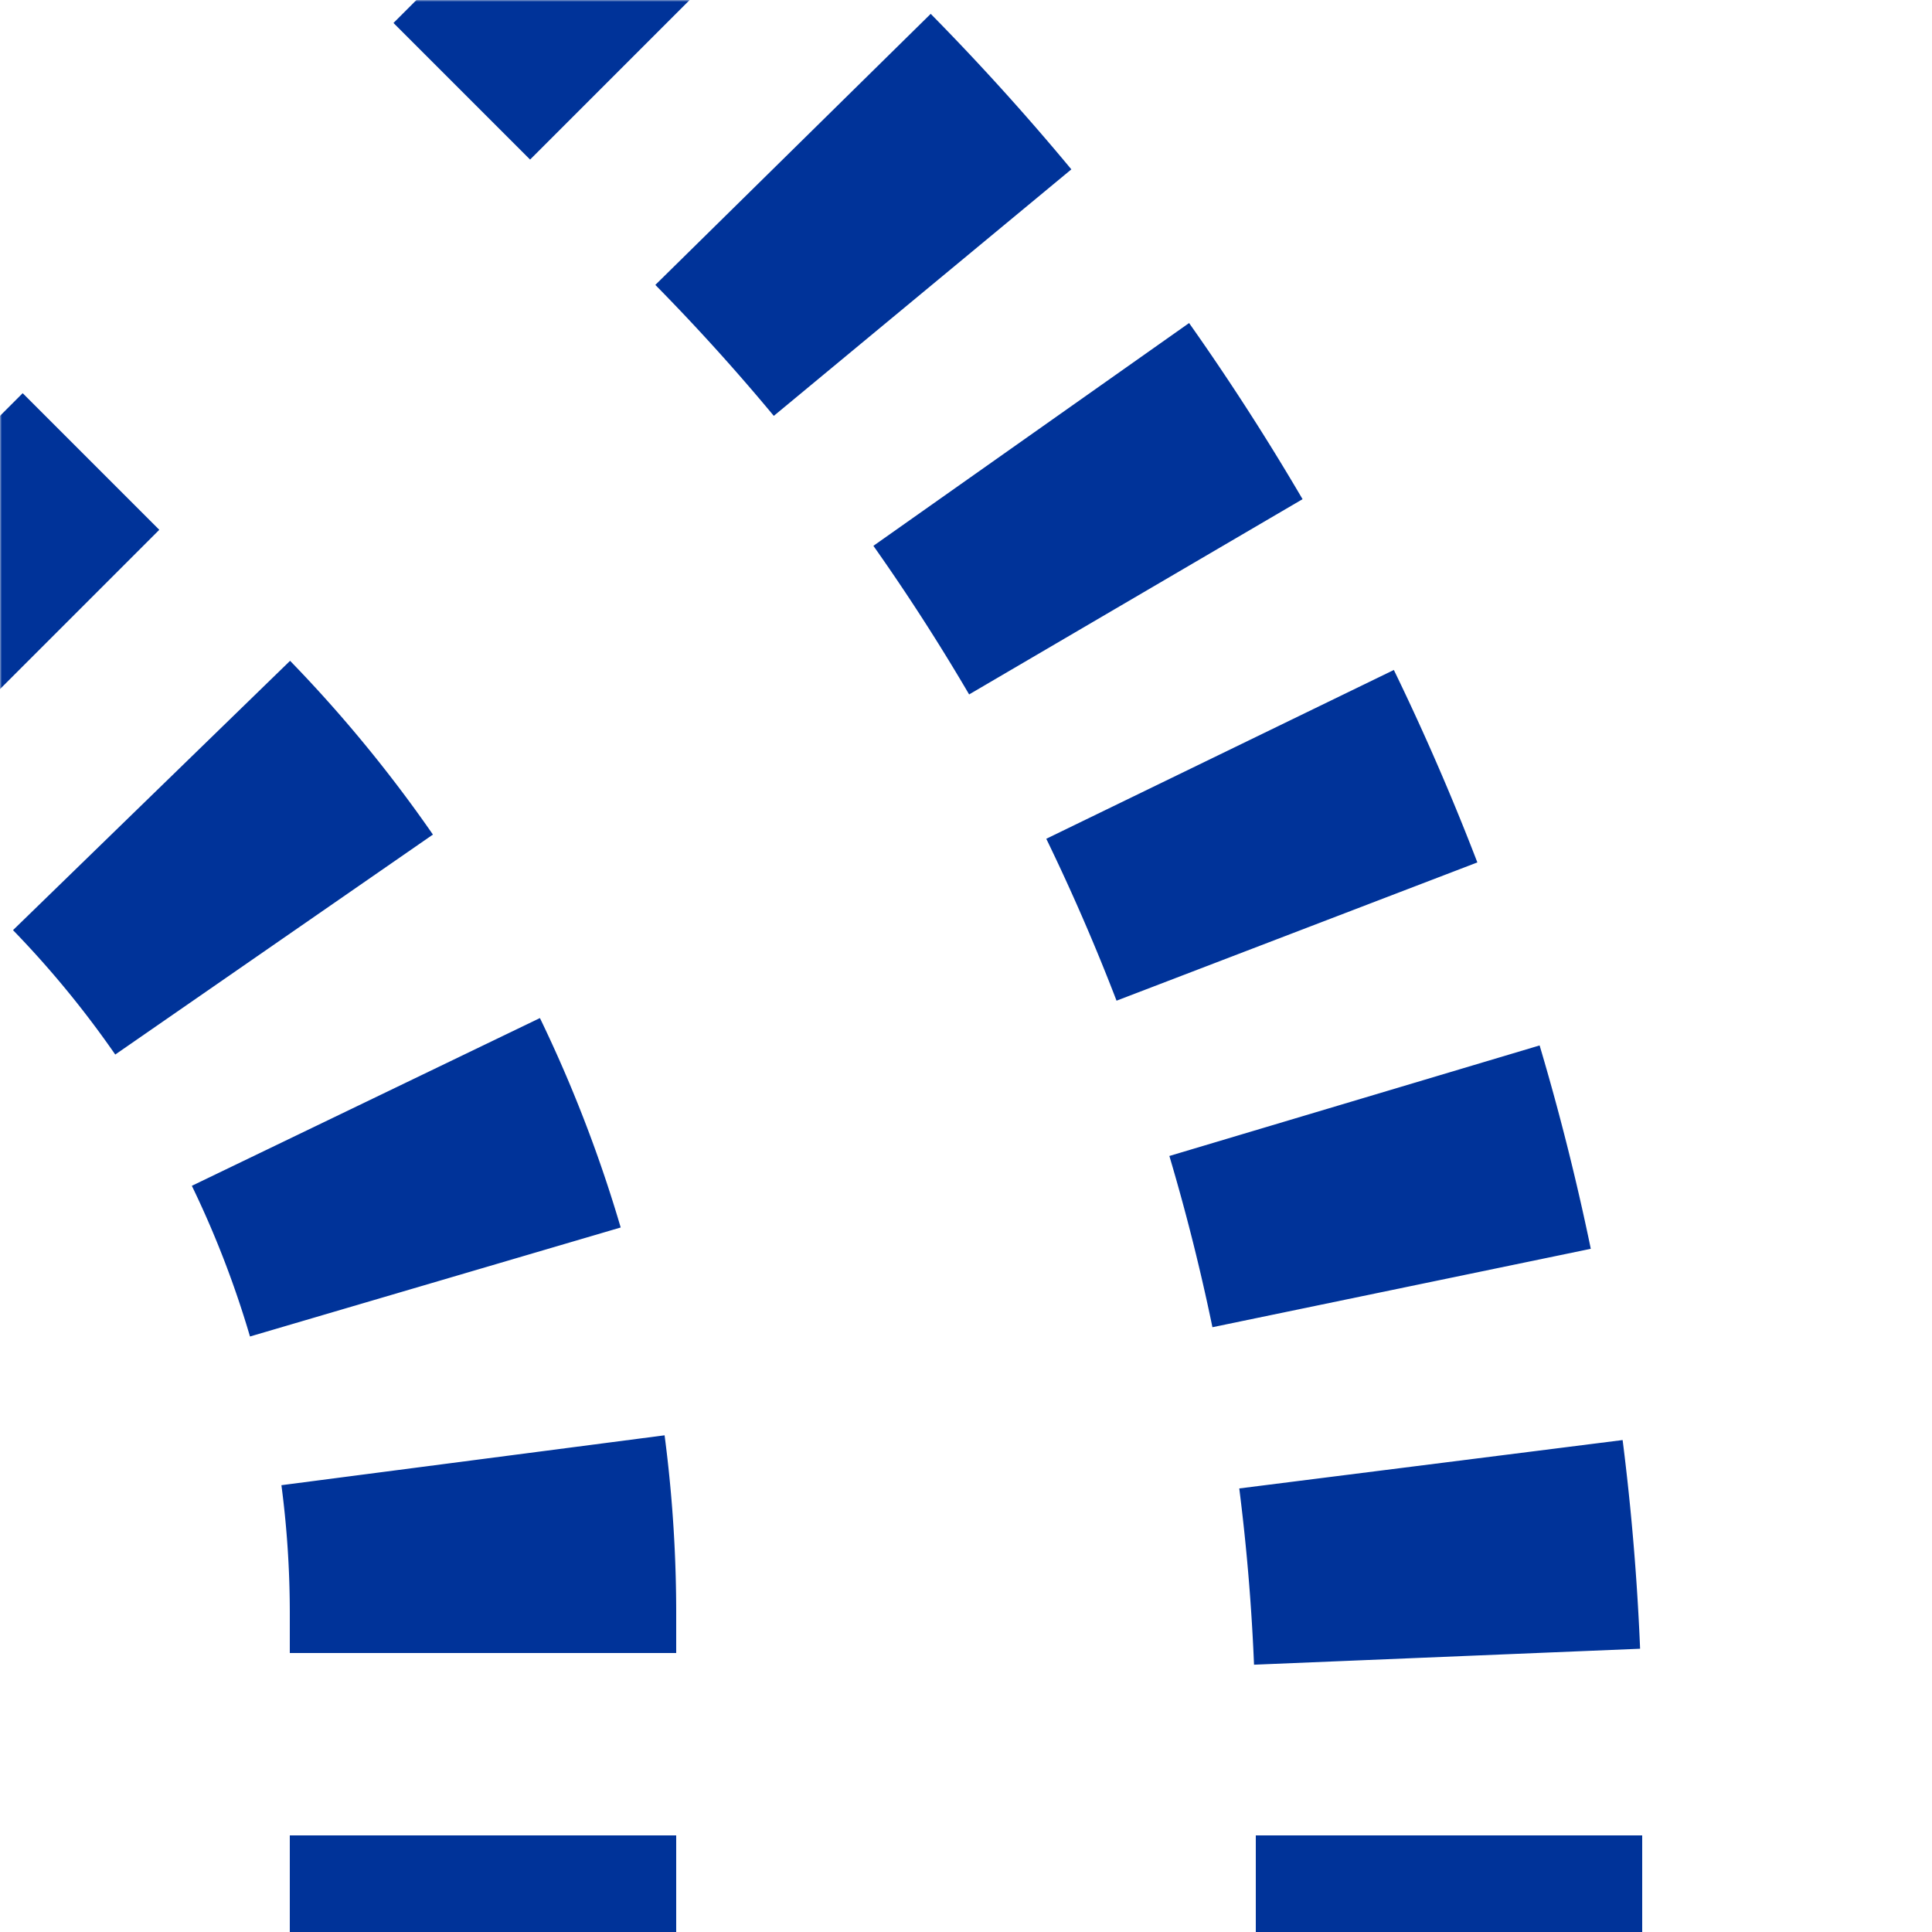
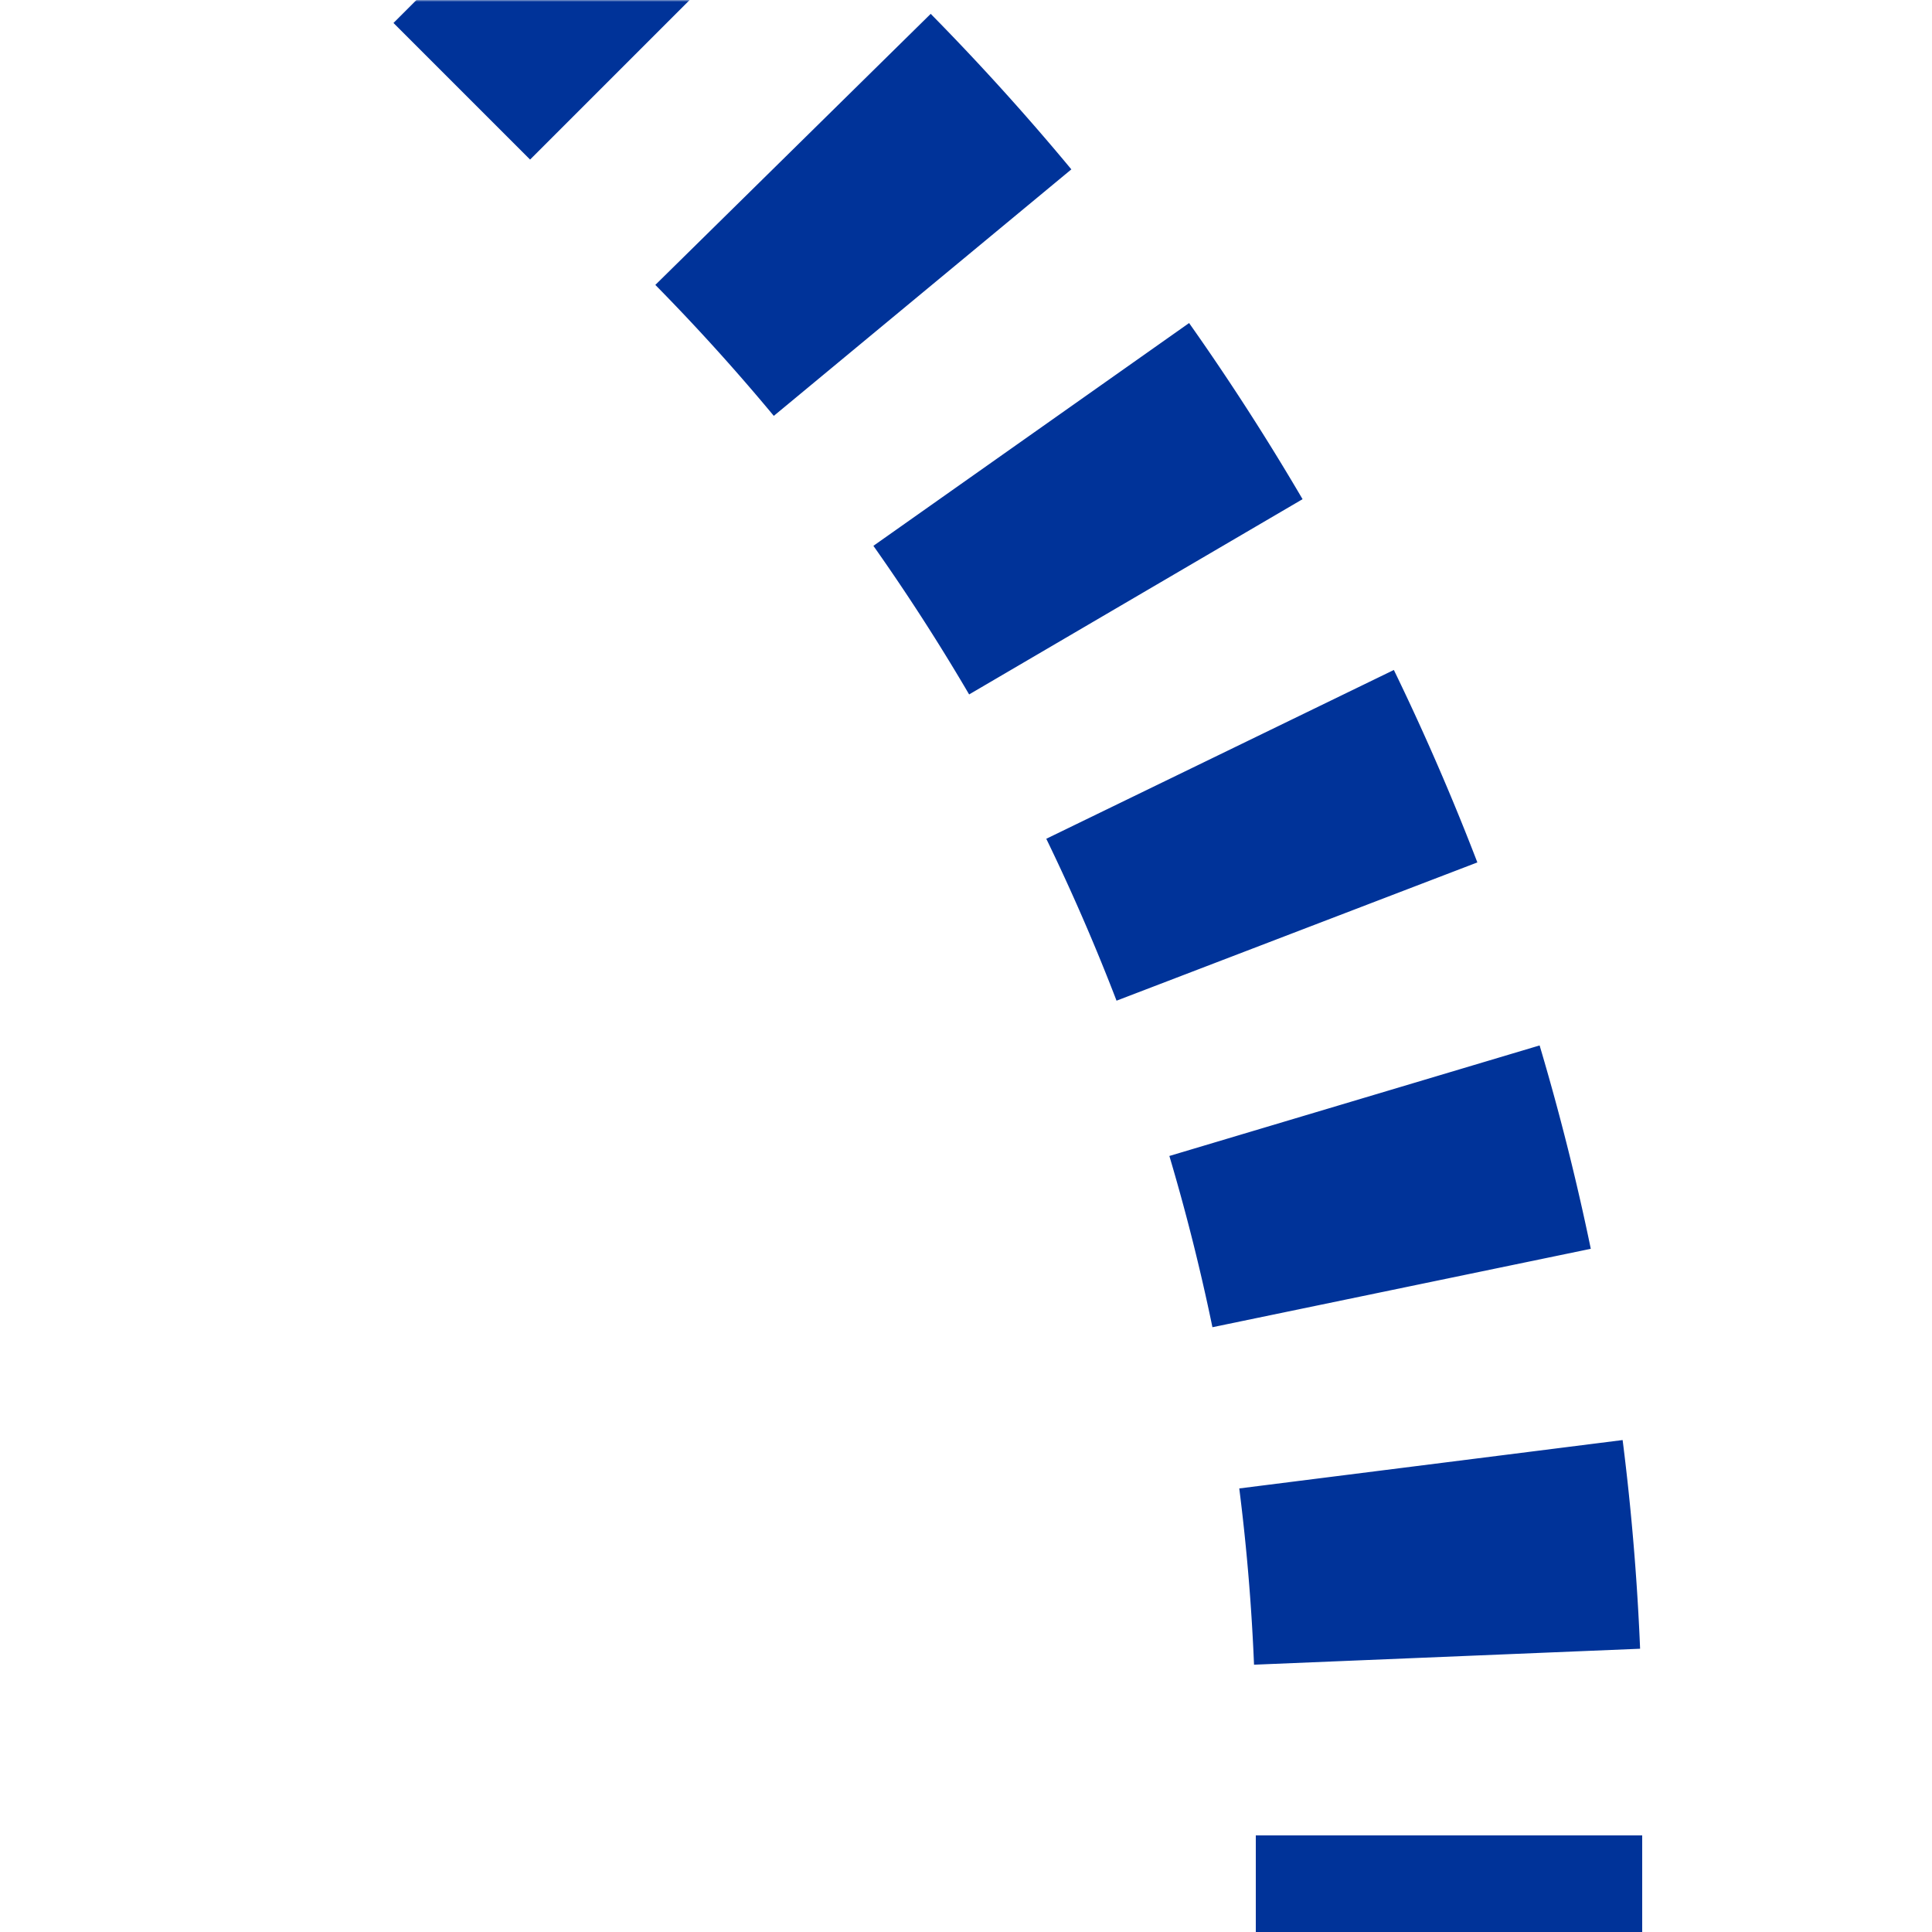
<svg xmlns="http://www.w3.org/2000/svg" width="500" height="500">
  <title>Parallel tracks in tunnel from 4th corner, set "u"</title>
  <defs>
    <mask id="mask">
      <rect x="-100" y="-100" width="1200" height="1200" fill="white" />
      <path d="M 375,500 V 453.1 A 590.7,590.7 0 0 0 202,35.4 L 83.3,-83.3 M 125,500 V 416.9 A 303.9,303.9 0 0 0 35.4,202 L -83.3,83.3" stroke-width="20" fill="none" stroke="black" />
    </mask>
  </defs>
  <g mask="url(#mask)" stroke="#003399" stroke-width="100" fill="none">
    <path d="M 500,0 M 375,525 V 453.1 A 590.7,590.7 0 0 0 202,35.4 L 83.3,-83.3" stroke-dasharray="50,46.25" />
-     <path d="M 125,525 V 416.9 A 303.9,303.9 0 0 0 35.4,202 L -83.3,83.3" stroke-dasharray="50,47.2" />
  </g>
</svg>